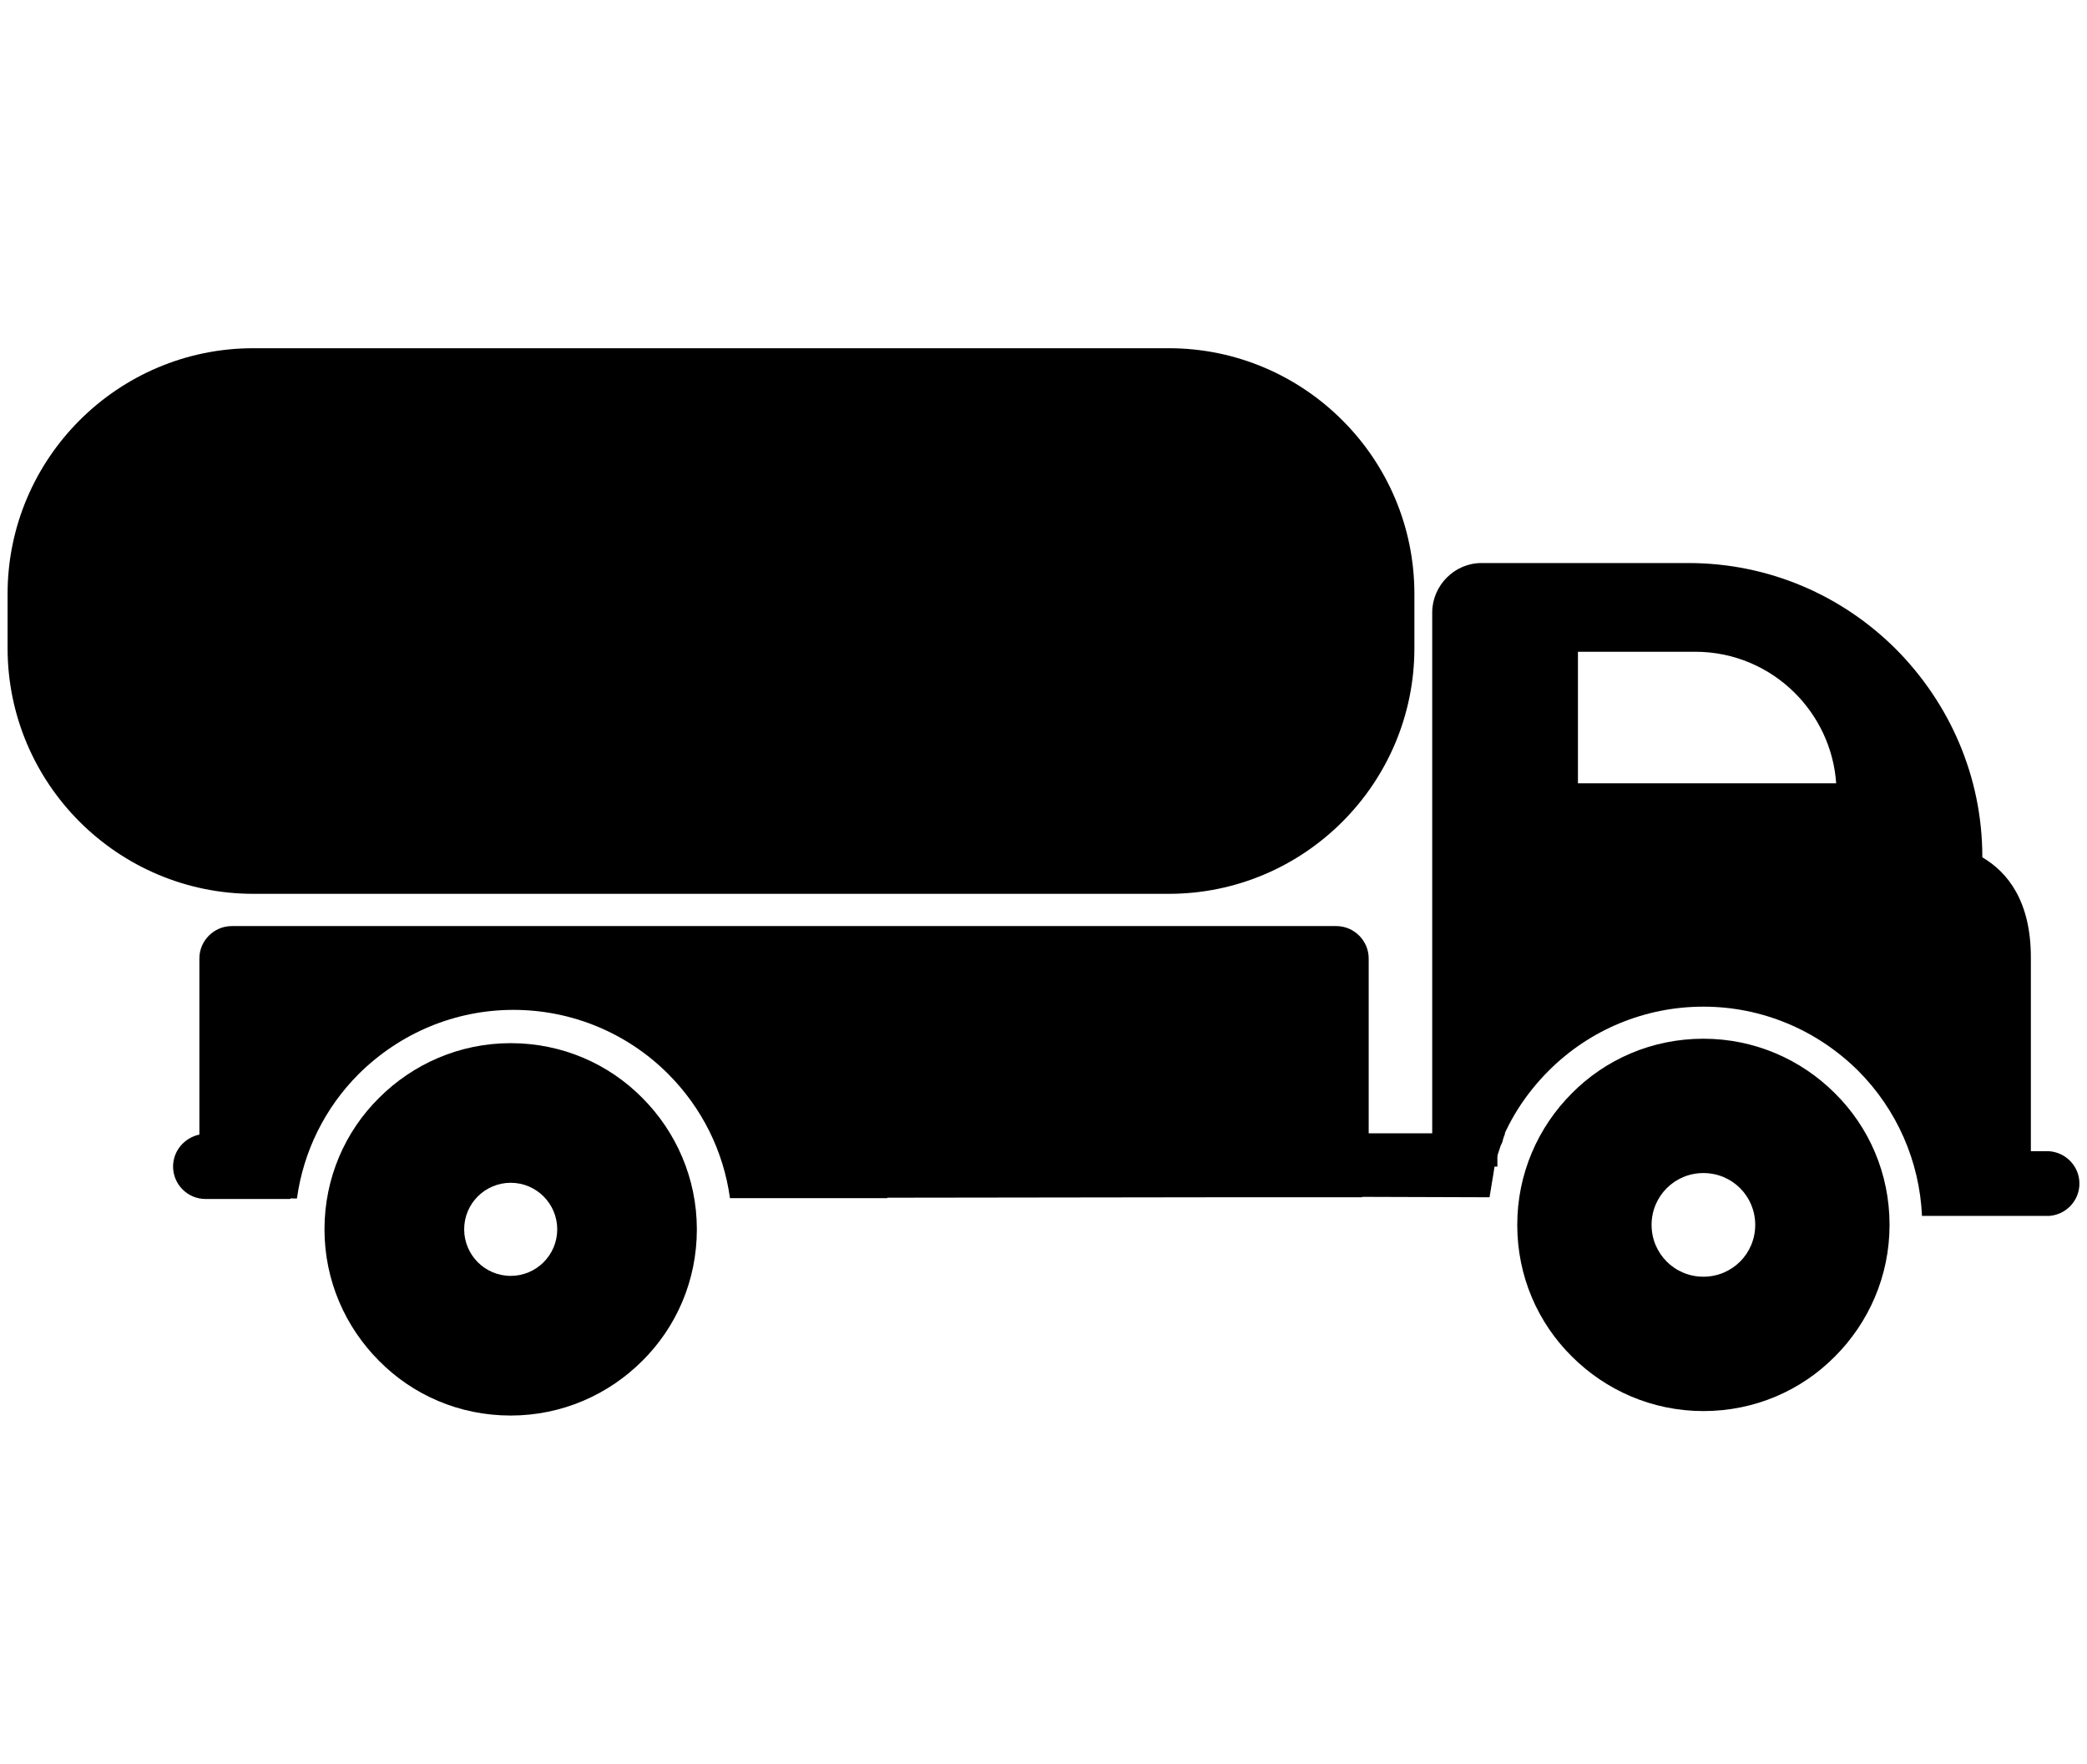
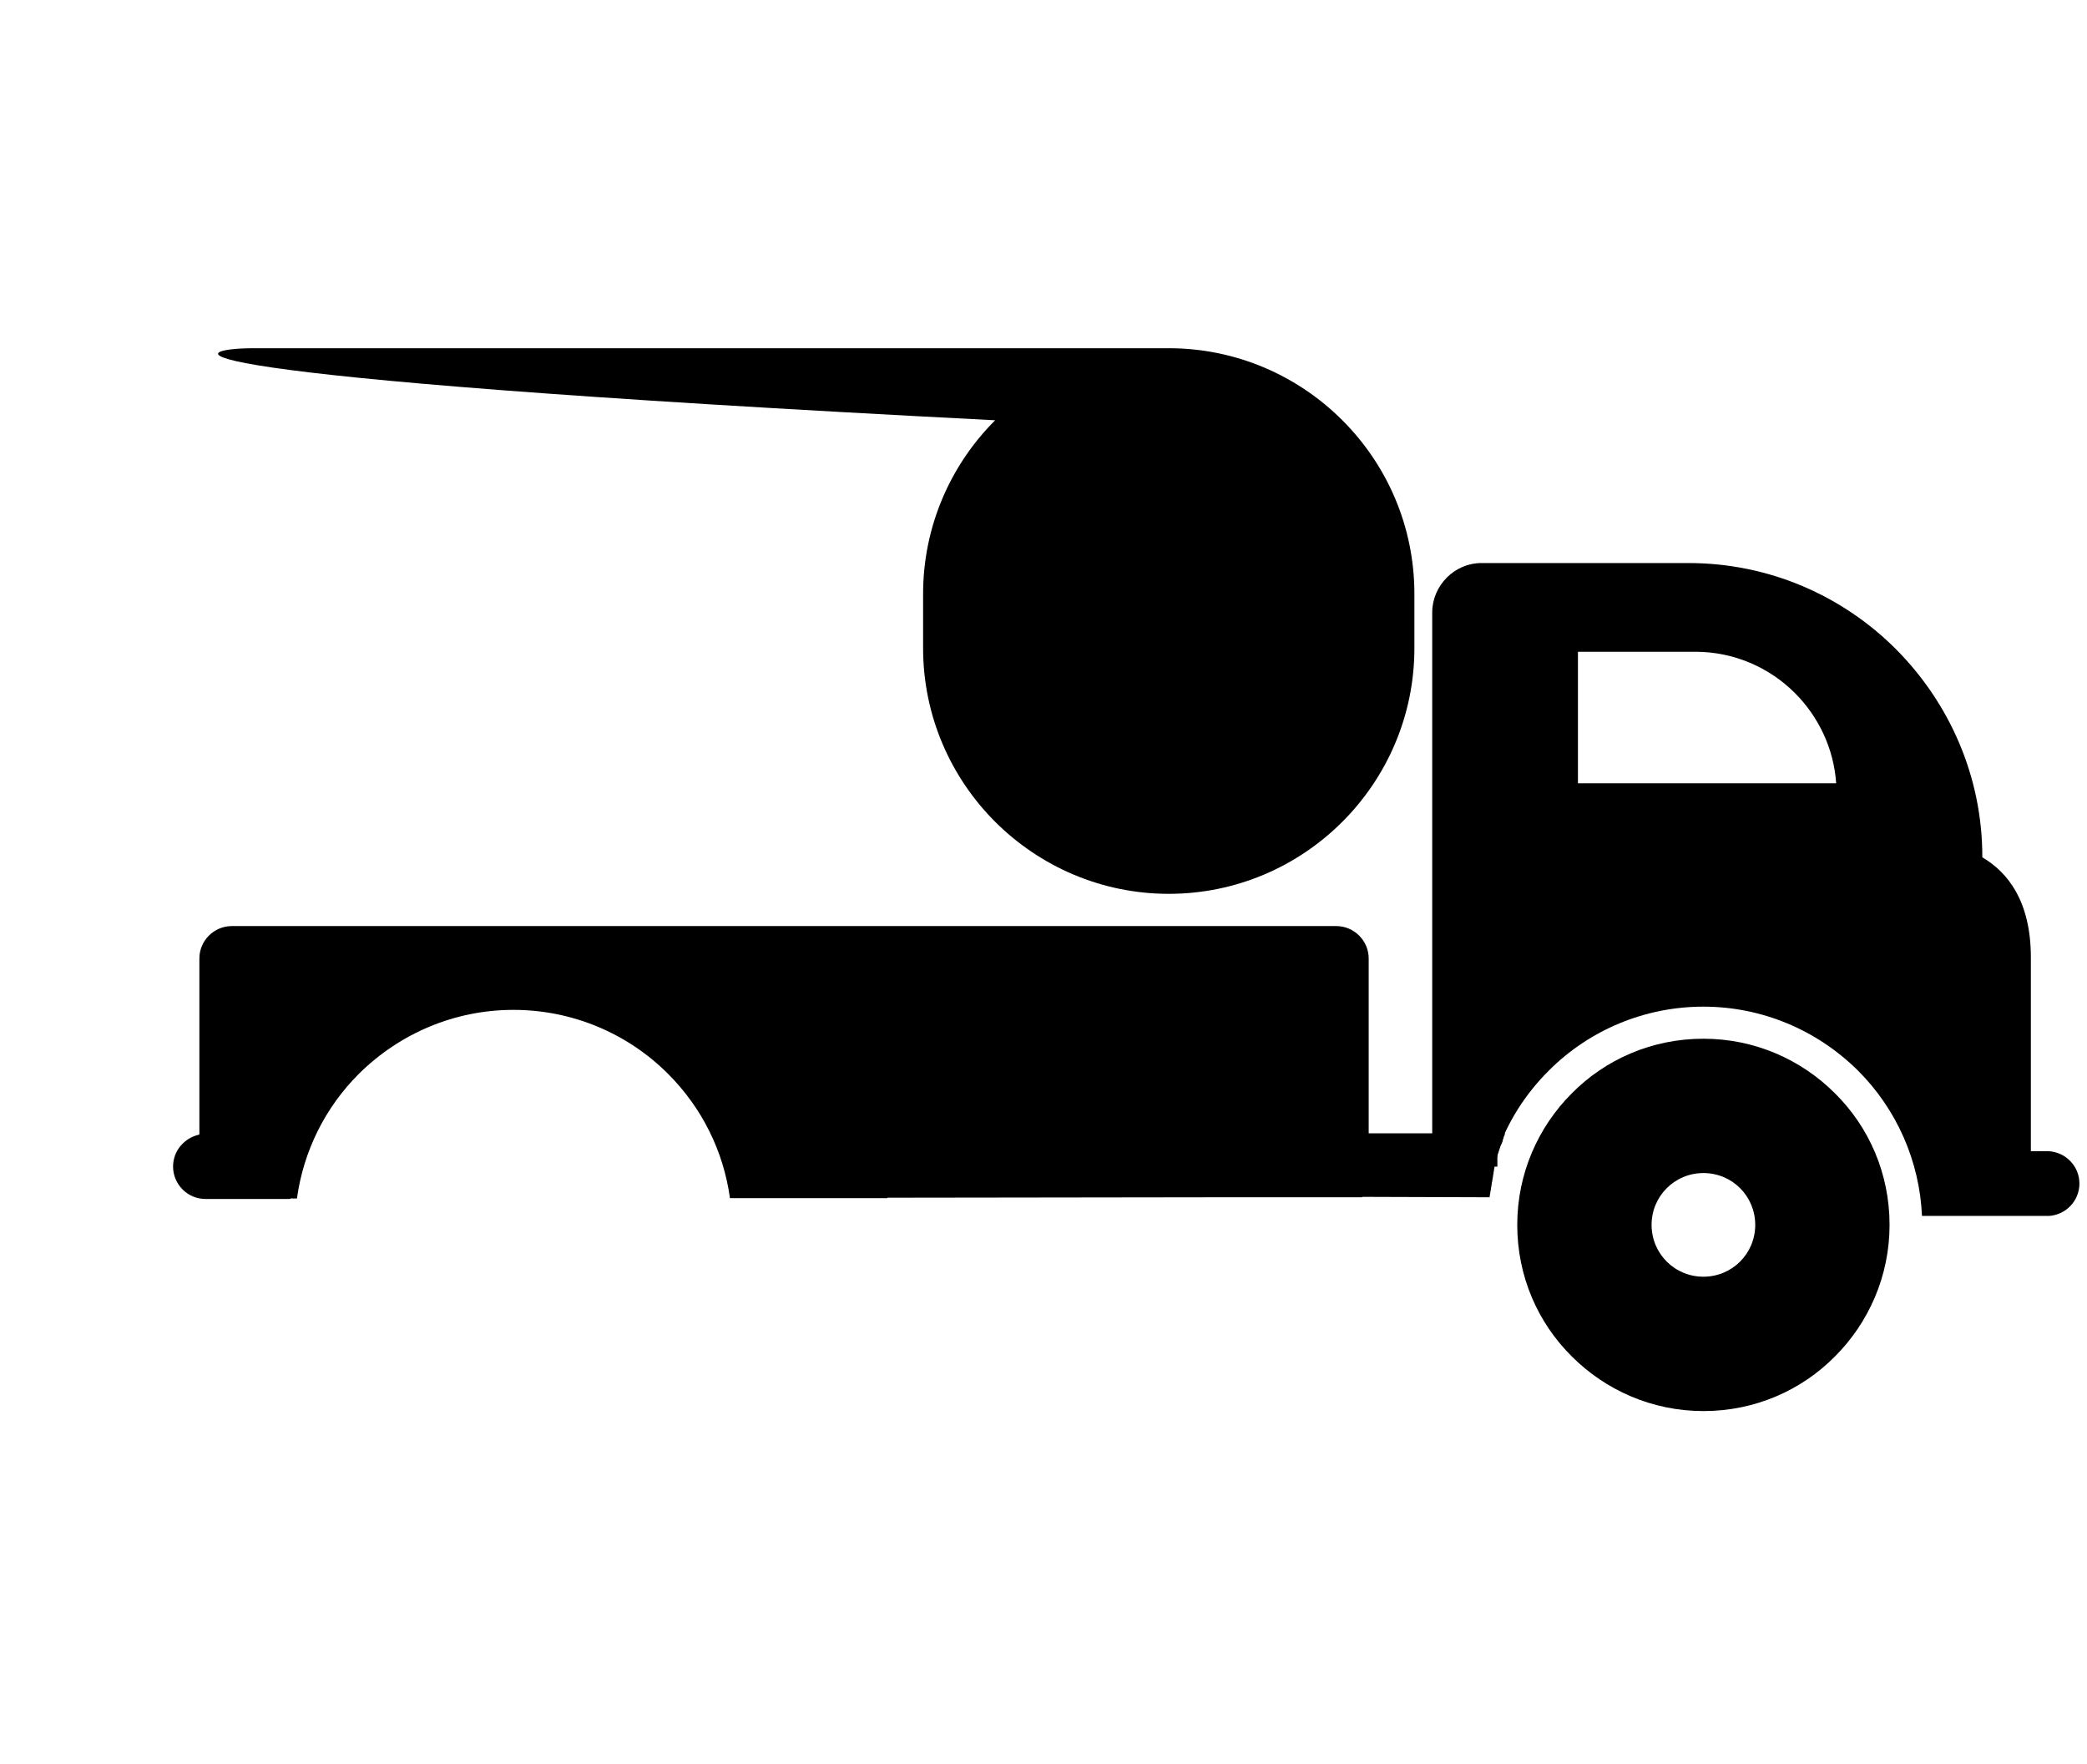
<svg xmlns="http://www.w3.org/2000/svg" version="1.1" x="0px" y="0px" width="71px" height="60px" viewBox="11.758 17 70.484 60" enable-background="new 11.758 17 70.484 60" xml:space="preserve">
  <g id="Layer_2">
</g>
  <g id="Layer_1">
    <g>
      <g>
        <polygon points="62.441,45.107 62.441,56.687 60.238,56.687 60.238,45.107    " />
-         <path d="M20.116,28.846h31.146c2.299,0,4.393,0.938,5.905,2.451c1.517,1.514,2.451,3.606,2.451,5.907v1.845     c0,2.299-0.936,4.393-2.451,5.907c-1.514,1.515-3.606,2.451-5.905,2.451H20.116c-2.299,0-4.392-0.938-5.907-2.451     c-1.515-1.515-2.451-3.607-2.451-5.907v-1.845c0-2.3,0.937-4.394,2.451-5.907C15.724,29.782,17.817,28.846,20.116,28.846z" />
-         <path d="M24.398,54.346c1.143-1.143,2.726-1.859,4.475-1.859s3.332,0.703,4.476,1.859c1.143,1.144,1.858,2.728,1.858,4.475     c0,1.749-0.702,3.332-1.858,4.476c-1.144,1.144-2.727,1.858-4.476,1.858s-3.333-0.701-4.475-1.858     c-1.144-1.144-1.859-2.727-1.859-4.476C22.54,57.072,23.242,55.488,24.398,54.346z M28.874,57.237     c-0.868,0-1.583,0.702-1.583,1.583c0,0.867,0.702,1.584,1.583,1.584c0.867,0,1.583-0.702,1.583-1.584     C30.457,57.953,29.754,57.237,28.874,57.237z" />
+         <path d="M20.116,28.846h31.146c2.299,0,4.393,0.938,5.905,2.451c1.517,1.514,2.451,3.606,2.451,5.907v1.845     c0,2.299-0.936,4.393-2.451,5.907c-1.514,1.515-3.606,2.451-5.905,2.451c-2.299,0-4.392-0.938-5.907-2.451     c-1.515-1.515-2.451-3.607-2.451-5.907v-1.845c0-2.3,0.937-4.394,2.451-5.907C15.724,29.782,17.817,28.846,20.116,28.846z" />
        <path d="M21.355,57.788h-1.969h-0.896c-0.606,0-1.102-0.496-1.102-1.103c0-0.537,0.385-0.978,0.895-1.088v-0.097l0,0v-5.894     c0-0.604,0.496-1.102,1.103-1.102h37.574c0.605,0,1.103,0.496,1.103,1.102v5.947h2.175h2.203h0.262l0,0l0,0l-0.027,0.084l0,0     c-0.014,0.027-0.026,0.055-0.026,0.068v0.014l0,0c-0.015,0.027-0.027,0.055-0.027,0.082l0,0v0.014     c-0.026,0.057-0.041,0.111-0.068,0.152l0,0l0,0l-0.027,0.082l0,0l-0.027,0.083l0,0l0,0c-0.015,0.027-0.015,0.056-0.027,0.083l0,0     c-0.015,0.027-0.015,0.055-0.027,0.082l0,0l-0.027,0.082l0,0c-0.014,0.028-0.014,0.056-0.026,0.084l0,0l-0.027,0.082l0,0v0.014     l-0.014,0.068l0,0v0.014l-0.015,0.069v0.014l-0.014,0.083v0.015l0,0l-0.014,0.067v0.014v0.015l-0.015,0.068v0.015l0,0     c0,0.027-0.015,0.056-0.015,0.083l0,0l0,0l-0.014,0.082v0.014L62.25,57.25v0.026l-0.014,0.069v0.014l-0.014,0.068v0.014l0,0     v0.015l-0.016,0.068v0.015l-0.014,0.083l0,0l-0.014,0.082v0.026l0,0l-4.338-0.014v0.014h-4.929l0,0l-11.222,0.015v0.014h-5.356     c-0.22-1.597-0.95-3.07-2.105-4.227c-1.392-1.392-3.277-2.177-5.26-2.177c-1.983,0-3.855,0.785-5.261,2.177     c-1.156,1.155-1.886,2.644-2.105,4.239h-0.166V57.76L21.355,57.788z" />
        <path d="M81.182,58.366c0.592-0.027,1.06-0.51,1.06-1.103c0-0.592-0.468-1.073-1.06-1.102l0,0h-0.027h-0.014H80.59v-6.596     c0-1.899-0.784-2.892-1.651-3.4v-0.015c0-2.754-1.13-5.245-2.935-7.063c-1.816-1.817-4.31-2.933-7.063-2.933h-7.037     c-0.468,0-0.881,0.191-1.184,0.495l0,0c-0.304,0.304-0.496,0.729-0.496,1.185v7.862v10.464h2.203v0.056     c0.357-1.047,0.964-1.997,1.763-2.795c1.391-1.391,3.275-2.176,5.26-2.176c1.982,0,3.854,0.785,5.26,2.176     c1.321,1.321,2.094,3.084,2.176,4.942h1.887h2.424l0,0L81.182,58.366L81.182,58.366z M73.967,43.647c-0.026,0-0.042,0-0.056,0     h-8.729v-4.475h3.992c1.321,0,2.521,0.537,3.389,1.404C73.36,41.375,73.884,42.449,73.967,43.647z" />
        <path d="M69.45,56.906c0.979,0,1.763,0.784,1.763,1.763c0,0.978-0.784,1.763-1.763,1.763c-0.978,0-1.763-0.785-1.763-1.763     C67.687,57.691,68.473,56.906,69.45,56.906z M75.783,58.669c0-1.749-0.701-3.332-1.858-4.476     c-1.143-1.144-2.726-1.857-4.475-1.857s-3.332,0.701-4.476,1.857c-1.144,1.144-1.857,2.727-1.857,4.476s0.701,3.332,1.857,4.476     c1.144,1.144,2.727,1.858,4.476,1.858s3.332-0.702,4.475-1.858C75.068,62.001,75.783,60.418,75.783,58.669z" />
      </g>
    </g>
  </g>
</svg>